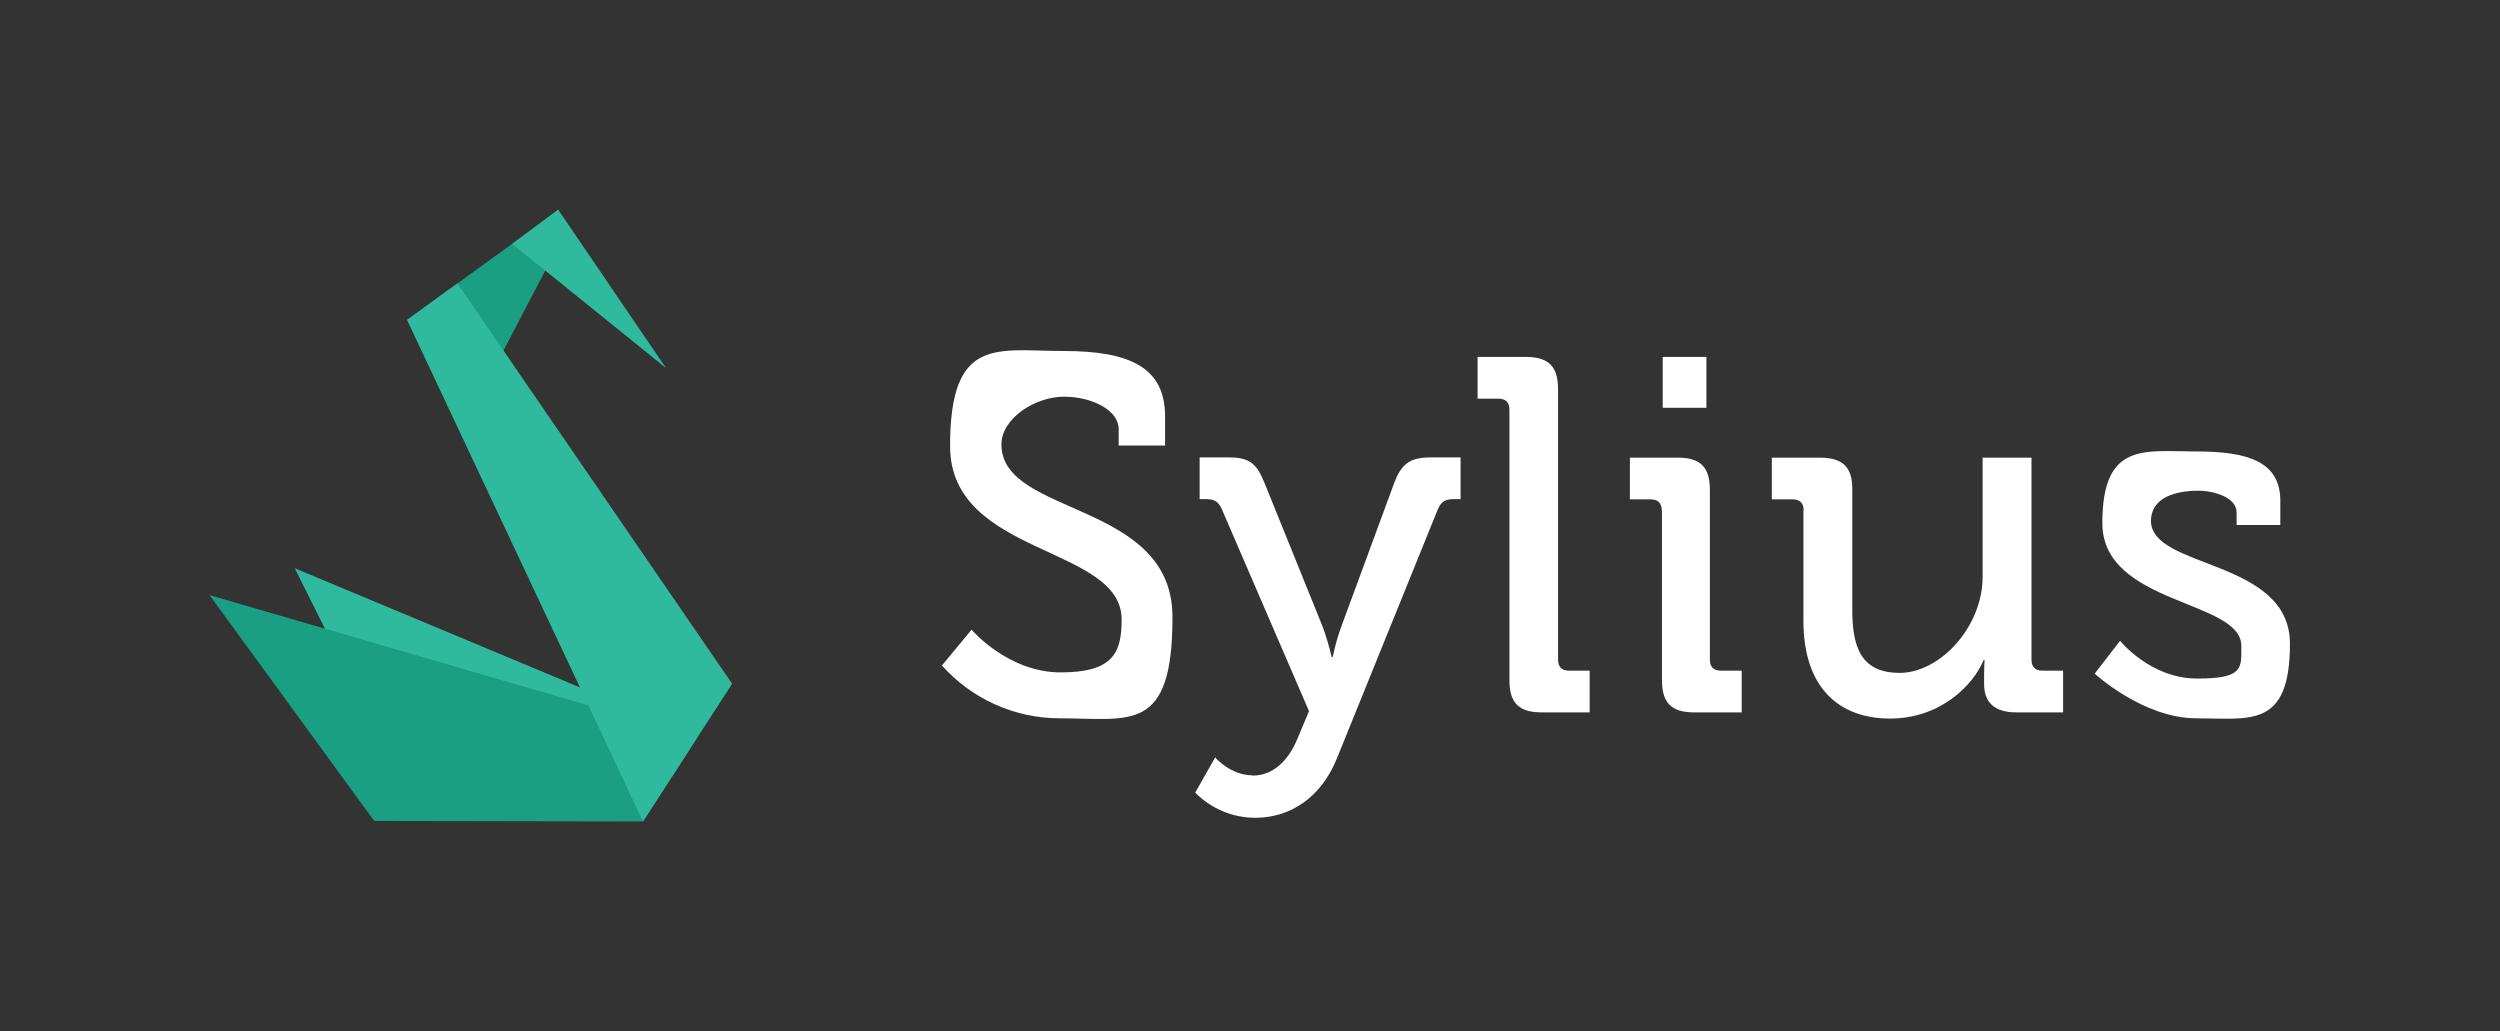
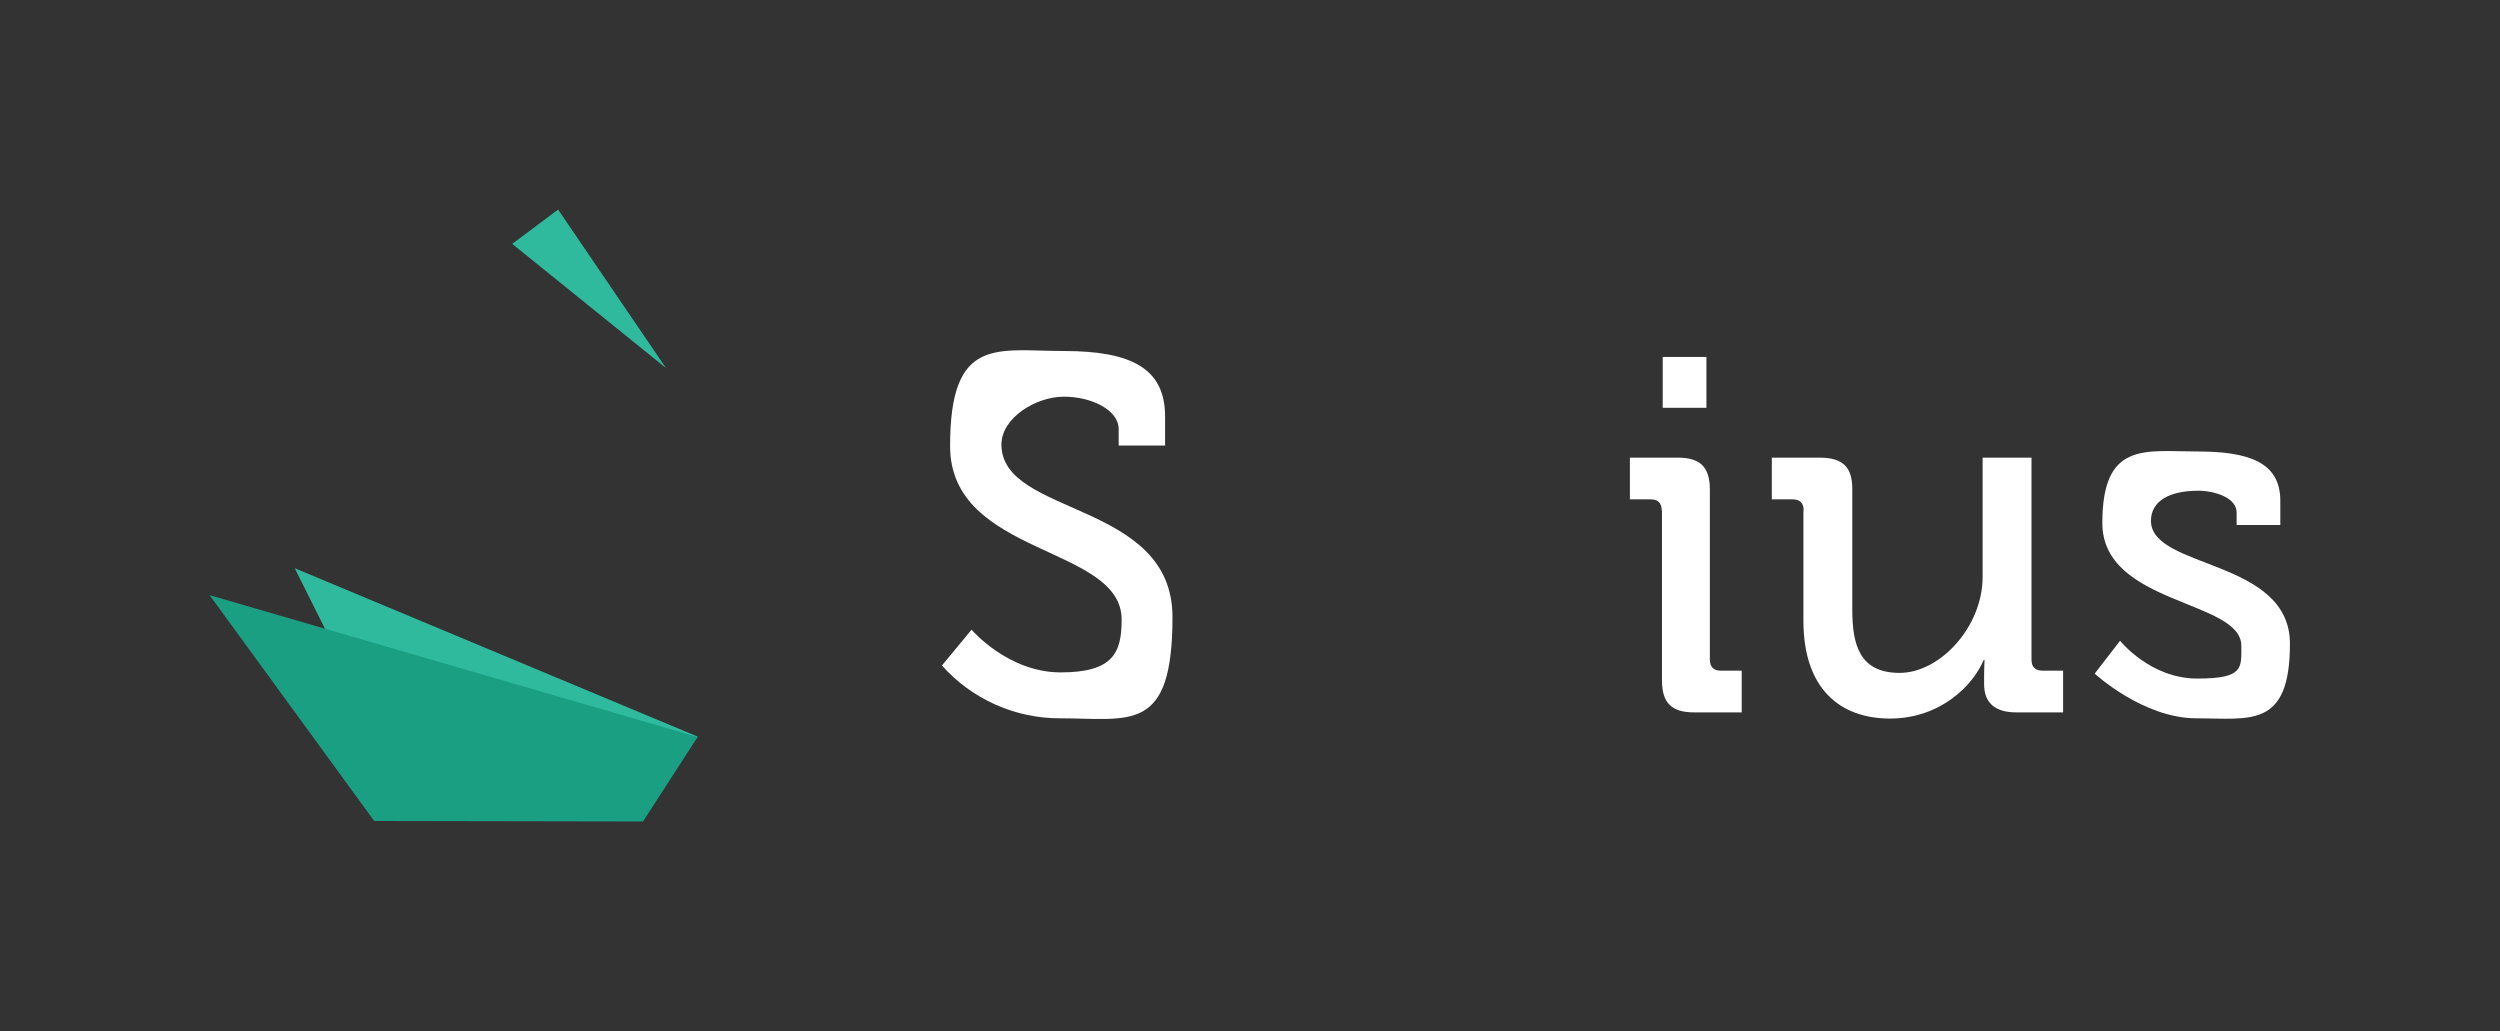
<svg xmlns="http://www.w3.org/2000/svg" id="Warstwa_1" version="1.1" viewBox="0 0 1012.8 417.8">
  <rect x="0" y="0" width="1012.8" height="417.8" fill="#333333" stroke="none" />
  <defs>
    <style> .st0 { fill: #30ba9d; } .st1 { fill: #fff; } .st2 { fill: #1a9f83; } </style>
  </defs>
  <path class="st1" d="M393.6,255.1s14.7,17.3,36.1,17.3,24.7-8.1,24.7-21.4c0-30.2-69.5-25.5-69.5-70.3s19-38.5,46.1-38.5,41,6.9,41,26.5v11.8h-18.8v-6.7c0-7.6-10.8-13.1-22.2-13.1s-25.3,8.6-25.3,19.4c0,29.2,69.3,22.6,69.3,69.9s-17.1,41-45.7,41c-18.2,0-35.6-7.8-47.7-21.4l12-14.5Z" />
-   <path class="st1" d="M507.5,314.2c8,0,14.3-5.7,18.1-14.9l4.7-11.2-35.3-81.8c-1.4-3.3-3.3-4.1-6.5-4.1h-2.5v-16.9h11.6c8.4,0,11.4,2.2,14.7,10.4l23.5,58.1c1.5,4.1,2.7,8.2,3.7,12.4h.4c.9-4.2,2-8.4,3.5-12.4l21.4-58.1c3.1-8.2,6.7-10.4,15.1-10.4h11.8v16.9h-2.7c-3.2,0-5.1.8-6.5,4.1l-40.8,100.7c-6.3,15.9-18.8,24.3-33.2,24.3-9.1,0-17.9-3.7-24.3-10.2l8.1-14.3c0,.2,6.3,7.3,15.1,7.3Z" />
-   <path class="st1" d="M611.5,166c0-3.1-1.6-4.5-4.5-4.5h-8.4v-16.9h19.6c9.2,0,13,3.9,13,13.1v109.5c0,3.1,1.6,4.5,4.5,4.5h8.3v16.9h-19.5c-9.2,0-13-3.9-13-13v-109.5Z" />
  <path class="st1" d="M673.2,206.8c0-3.1-1.6-4.5-4.5-4.5h-8.4v-16.9h19.4c9.2,0,13,3.9,13,13v68.8c0,3.1,1.6,4.5,4.5,4.5h8.4v16.9h-19.3c-9.2,0-13-3.9-13-13v-68.7ZM673.6,144.6h17.7v20.6h-17.7v-20.6Z" />
  <path class="st1" d="M730.7,206.8c0-3.1-1.6-4.5-4.5-4.5h-8.4v-16.9h19.4c9.4,0,13.2,3.9,13.2,12.6v48.9c0,14.3,2.9,25.7,19.2,25.7s33.6-18.6,33.6-38.9v-48.3h19.8v81.8c0,3.1,1.6,4.5,4.5,4.5h8.3v16.9h-19c-8.8,0-13-4.1-13-11.4v-3.9c0-3.3.2-5.9.2-5.9h-.4c-4.2,10.2-17.5,23.7-37.9,23.7s-35.1-12.2-35.1-39.6v-44.7Z" />
  <path class="st1" d="M858.9,259.6s12.2,15.3,31.2,15.3,17.9-4.3,17.9-13.3c0-18.6-56.3-16.5-56.3-49.7s17.3-29,38.3-29,33.8,4.3,33.8,20v9.8h-17.7v-5.1c0-6.1-9.2-8.8-15.5-8.8-11.6,0-19.2,4.1-19.2,12.2,0,19.6,56.3,15.3,56.3,49.8s-16.3,30.2-37.9,30.2-41.2-18.1-41.2-18.1l10.2-13.2Z" />
  <polygon class="st0" points="119.4 230.2 169 329.4 260.5 329.6 282.6 298.4 119.4 230.2" />
  <polygon class="st2" points="84.9 241.1 151.6 332.6 260.5 332.8 282.6 298.6 84.9 241.1" />
-   <polygon class="st2" points="164.9 129.6 197.3 154.8 226.7 98.5 216.7 92.1 164.9 129.6" />
-   <polygon class="st0" points="260.5 332.8 164.9 129.6 185.3 114.8 296.6 277 260.5 332.8" />
  <polygon class="st0" points="207.5 98.8 269.8 149.1 226.1 84.9 207.5 98.8" />
</svg>